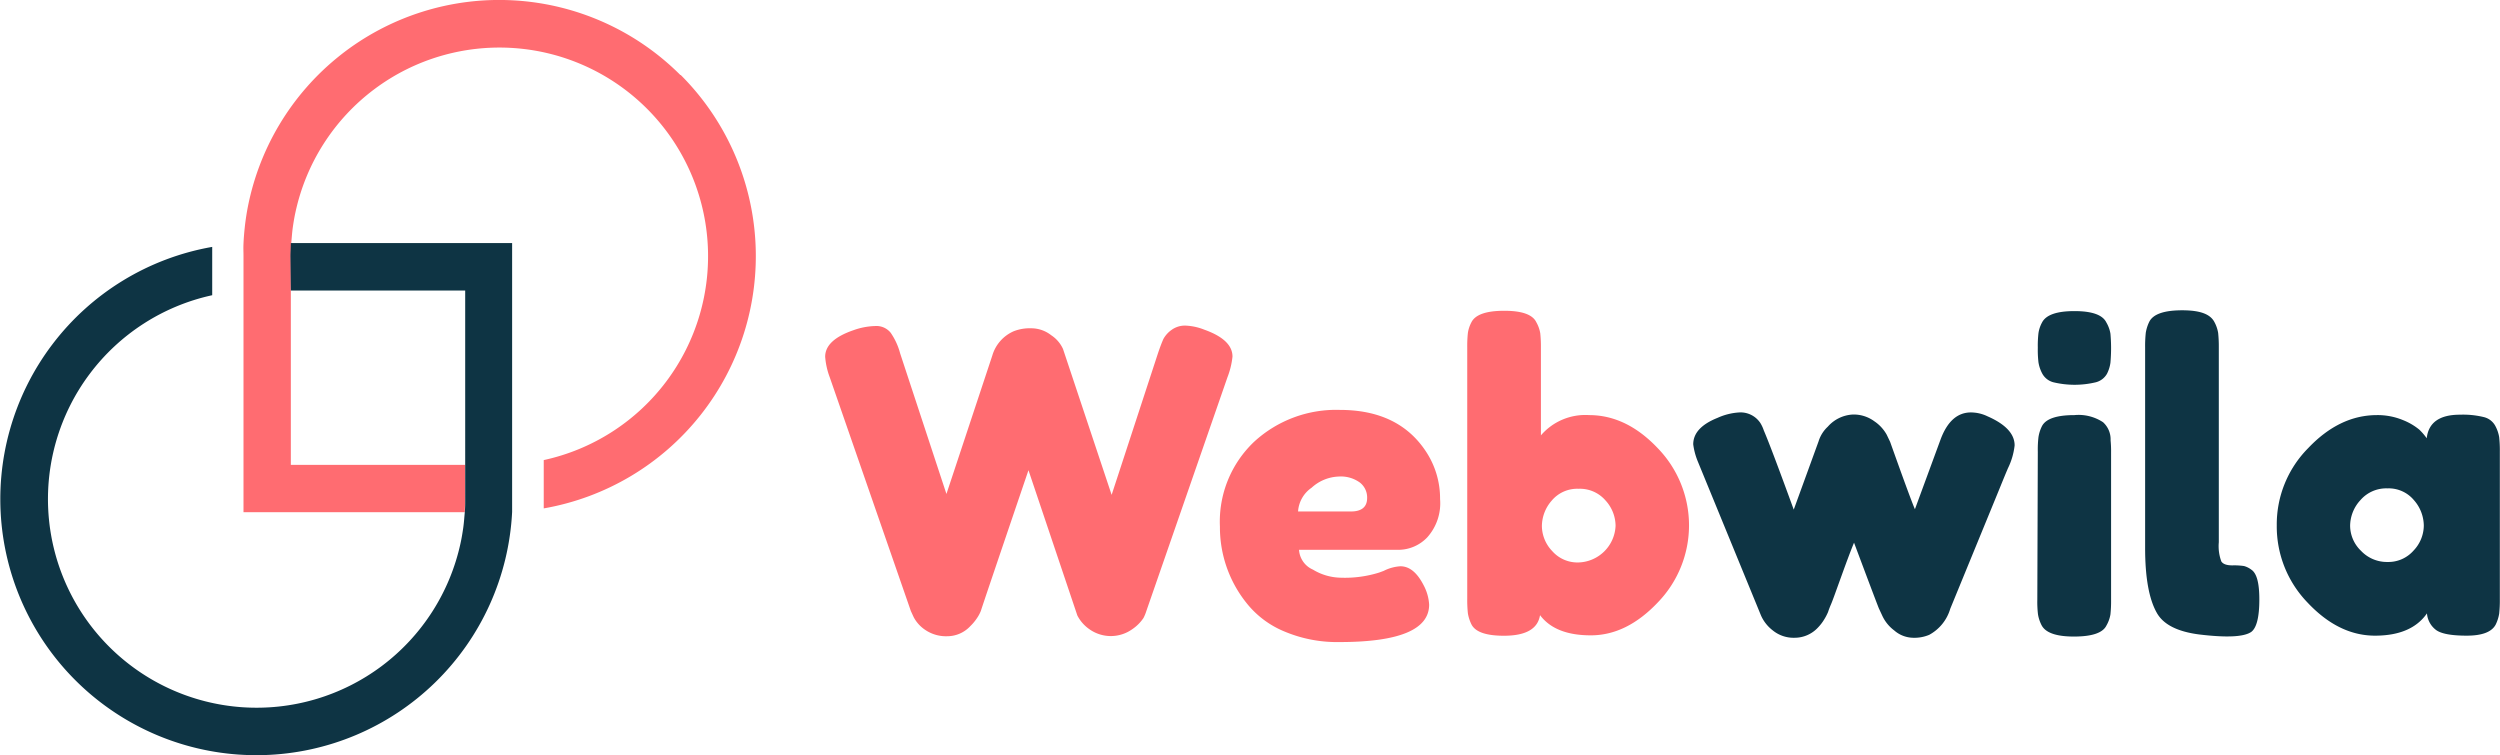
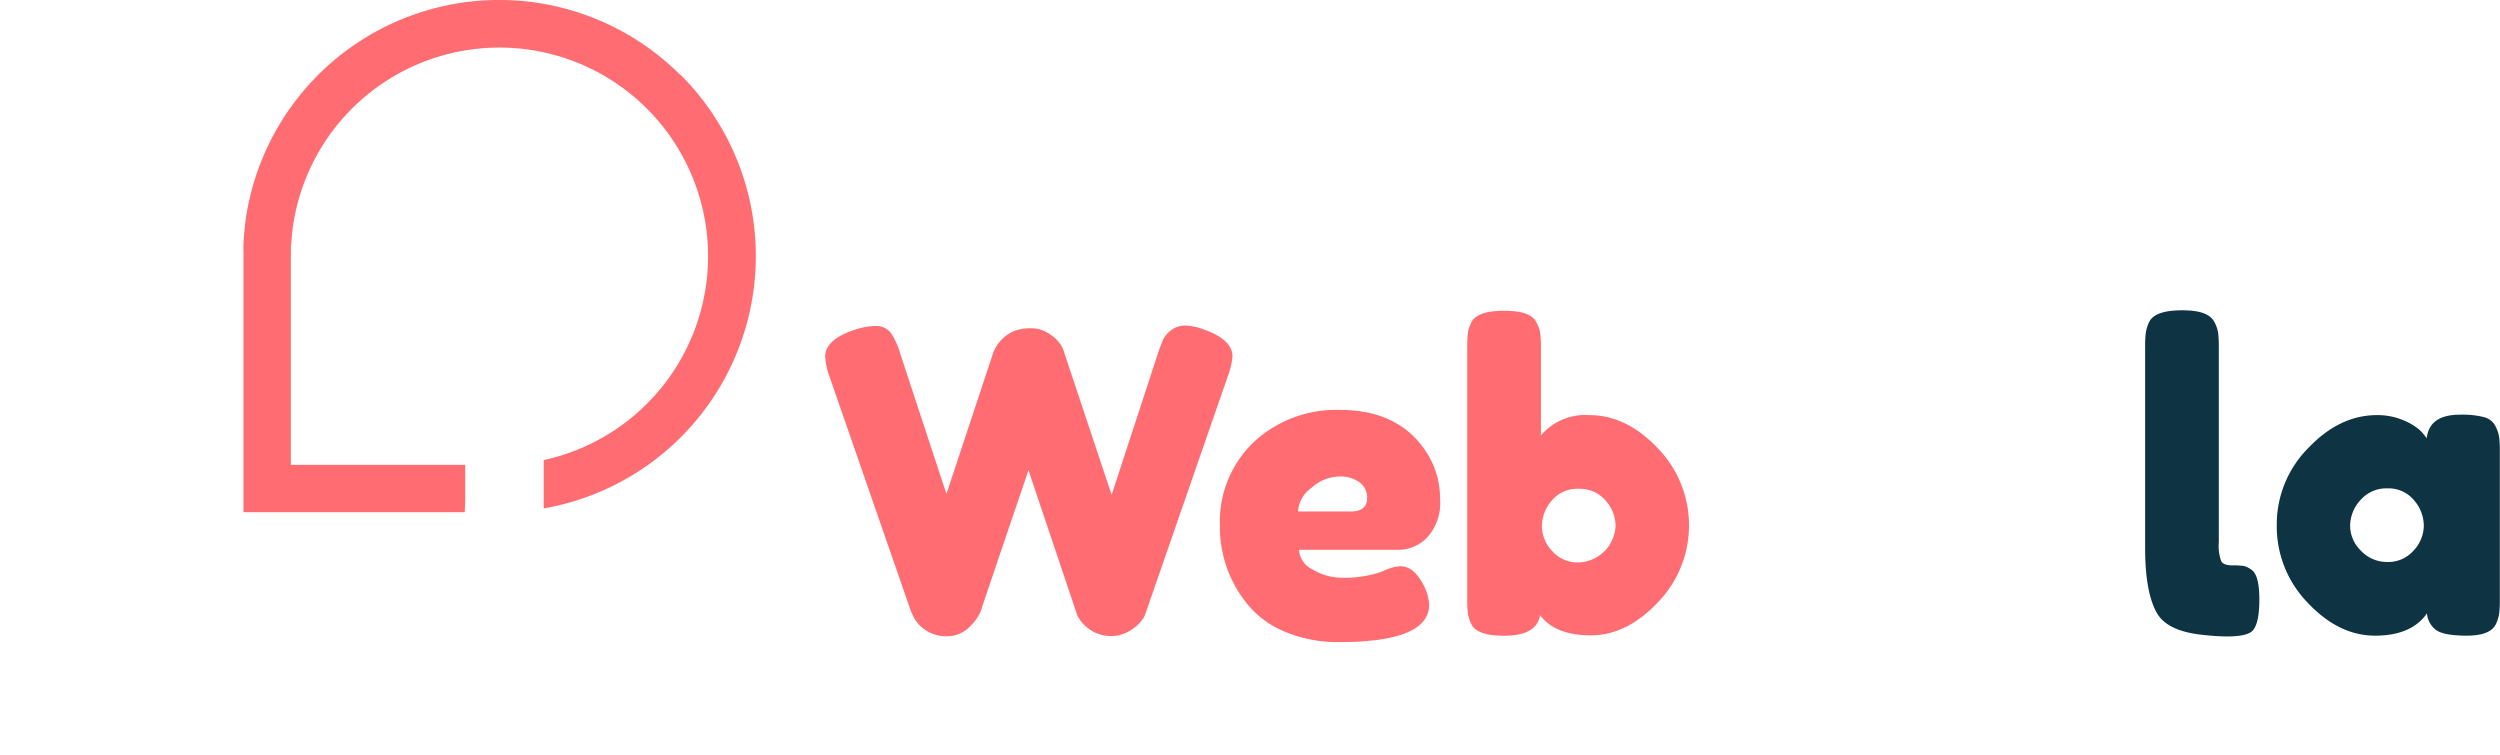
<svg xmlns="http://www.w3.org/2000/svg" id="Layer_1" data-name="Layer 1" viewBox="0 0 308.42 93.19">
  <defs>
    <style>.cls-1{fill:#ff6c71;}.cls-2{fill:#0e3444;}.cls-3{fill:none;}</style>
  </defs>
  <title>logo 5</title>
  <path class="cls-1" d="M398.69,292.18q3.48,1.24,3.48,3.32a9.87,9.87,0,0,1-.62,2.55l-10,28.82a5.46,5.46,0,0,1-.36.88,5.09,5.09,0,0,1-1.38,1.38,4.56,4.56,0,0,1-5.3,0,4.64,4.64,0,0,1-1.48-1.69L377,309.52q-5.78,17-5.87,17.35a4.62,4.62,0,0,1-.47.88,6,6,0,0,1-.83,1A3.89,3.89,0,0,1,367,330a4.56,4.56,0,0,1-2.72-.77,4.32,4.32,0,0,1-1.43-1.56l-.36-.78-10-28.82a9.11,9.11,0,0,1-.57-2.55q0-2.07,3.48-3.27a8.59,8.59,0,0,1,2.73-.52,2.26,2.26,0,0,1,1.87.83,8.14,8.14,0,0,1,1.17,2.55l5.71,17.34,5.66-17.08a4.72,4.72,0,0,1,2.65-3,5.44,5.44,0,0,1,2.15-.36,4,4,0,0,1,2.47.86,4,4,0,0,1,1.45,1.69l6,18,5.71-17.45c.27-.8.5-1.39.67-1.77a3.33,3.33,0,0,1,1-1.12,2.78,2.78,0,0,1,1.74-.54A7,7,0,0,1,398.69,292.18Z" transform="translate(-250.12 -251.51)" />
  <path class="cls-1" d="M427.78,313.08a6.3,6.3,0,0,1-1.59,4.73,4.94,4.94,0,0,1-3.5,1.53H410.38a2.85,2.85,0,0,0,1.71,2.44,6.84,6.84,0,0,0,3.43,1,14.2,14.2,0,0,0,4.73-.63l.57-.21a5.23,5.23,0,0,1,2.07-.57c1.11,0,2.06.78,2.86,2.34a5.77,5.77,0,0,1,.68,2.39q0,4.62-11.07,4.62a16.7,16.7,0,0,1-6.82-1.32,11.58,11.58,0,0,1-4.65-3.51,14.93,14.93,0,0,1-3.27-9.4A13.57,13.57,0,0,1,404.85,306a14.92,14.92,0,0,1,10.57-3.92q7.21,0,10.59,5.09A10.52,10.52,0,0,1,427.78,313.08Zm-11,1.53c1.31,0,2-.55,2-1.66a2.33,2.33,0,0,0-.91-1.92,4,4,0,0,0-2.59-.73,5.22,5.22,0,0,0-3.35,1.38,3.86,3.86,0,0,0-1.67,2.93Z" transform="translate(-250.12 -251.51)" />
  <path class="cls-1" d="M446.16,302.72q4.62,0,8.49,4.1a13.67,13.67,0,0,1,0,19q-3.84,4.06-8.25,4.07t-6.29-2.49c-.27,1.7-1.76,2.54-4.46,2.54-2.18,0-3.52-.46-4-1.4a4.87,4.87,0,0,1-.44-1.37,15.56,15.56,0,0,1-.08-1.8v-31a15.48,15.48,0,0,1,.08-1.79,4.17,4.17,0,0,1,.44-1.32q.72-1.41,4.05-1.41c2.18,0,3.5.47,3.95,1.41a4.15,4.15,0,0,1,.49,1.37,15.48,15.48,0,0,1,.08,1.79v10.8A7.22,7.22,0,0,1,446.16,302.72Zm-4.55,16.77a4.14,4.14,0,0,0,3.2,1.41,4.72,4.72,0,0,0,4.62-4.52,4.68,4.68,0,0,0-1.25-3.14,4.17,4.17,0,0,0-3.32-1.43,4.1,4.1,0,0,0-3.3,1.45,4.82,4.82,0,0,0-1.22,3.14A4.52,4.52,0,0,0,441.61,319.49Z" transform="translate(-250.12 -251.51)" />
-   <path class="cls-2" d="M495.34,302.88q3.32,1.46,3.32,3.58a8.51,8.51,0,0,1-.83,2.83c-.55,1.3-1,2.43-1.4,3.4l-5.71,13.92a5.38,5.38,0,0,1-2.6,3.22,4.72,4.72,0,0,1-2,.36,3.63,3.63,0,0,1-2.32-.91,4.75,4.75,0,0,1-1.48-1.84l-.41-.88q-.42-1.05-3.06-8.1c-.35.83-.86,2.19-1.54,4.07s-1.1,3.07-1.3,3.53-.31.78-.36.94a6.31,6.31,0,0,1-.44.86,5.7,5.7,0,0,1-.83,1.09,3.92,3.92,0,0,1-2.86,1.24,4.07,4.07,0,0,1-2.7-.91,4.73,4.73,0,0,1-1.45-1.84l-7.84-19.11a8.44,8.44,0,0,1-.52-2c0-1.38,1-2.47,3-3.27a7.56,7.56,0,0,1,2.7-.67,2.93,2.93,0,0,1,2.59,1.32,4.37,4.37,0,0,1,.42.91q.89,2.07,3.69,9.76l3.06-8.41a4.13,4.13,0,0,1,1.14-1.82,4.41,4.41,0,0,1,3.07-1.5,4.29,4.29,0,0,1,2.67.83,4.82,4.82,0,0,1,1.53,1.66l.42.88q2.59,7.27,3.06,8.31l3.17-8.62c.83-2.22,2.08-3.32,3.74-3.32A4.8,4.8,0,0,1,495.34,302.88Z" transform="translate(-250.12 -251.51)" />
-   <path class="cls-2" d="M510.06,297.61a2.21,2.21,0,0,1-1.38,1.06,11.23,11.23,0,0,1-5.24,0,2.19,2.19,0,0,1-1.38-1.09,4.37,4.37,0,0,1-.46-1.38,13.3,13.3,0,0,1-.08-1.79,13.49,13.49,0,0,1,.08-1.79,3.93,3.93,0,0,1,.44-1.32q.72-1.41,4-1.41c2.18,0,3.49.47,3.94,1.41a4,4,0,0,1,.5,1.37,20.18,20.18,0,0,1,0,3.59A4.28,4.28,0,0,1,510.06,297.61Zm-8.54,9.63a13.3,13.3,0,0,1,.08-1.79,4.53,4.53,0,0,1,.44-1.38q.72-1.35,4-1.35a5.48,5.48,0,0,1,3.53.88,2.85,2.85,0,0,1,.93,2.24,13.89,13.89,0,0,1,.06,1.5v18.18a15.36,15.36,0,0,1-.08,1.79,4.09,4.09,0,0,1-.5,1.38q-.67,1.35-4,1.35c-2.19,0-3.52-.47-4-1.41a4.47,4.47,0,0,1-.44-1.35,13.26,13.26,0,0,1-.08-1.81Z" transform="translate(-250.12 -251.51)" />
  <path class="cls-2" d="M514.76,294.36a15.36,15.36,0,0,1,.08-1.79,4.83,4.83,0,0,1,.44-1.38c.48-.93,1.83-1.4,4.05-1.4s3.43.47,3.95,1.4a4.28,4.28,0,0,1,.49,1.4,16.34,16.34,0,0,1,.08,1.82v24a5.41,5.41,0,0,0,.31,2.36c.21.33.66.49,1.37.49a8.46,8.46,0,0,1,1.43.08,2.67,2.67,0,0,1,.89.44c.69.45,1,1.68,1,3.69,0,2.18-.34,3.51-1,4q-1.35.93-6.44.31-4-.52-5.2-2.65-1.46-2.55-1.45-8.1Z" transform="translate(-250.12 -251.51)" />
  <path class="cls-2" d="M549.5,305.58q.32-2.91,4.1-2.91a10.76,10.76,0,0,1,3,.31,2.19,2.19,0,0,1,1.37,1.09,4.42,4.42,0,0,1,.47,1.38,15.24,15.24,0,0,1,.08,1.79v18.17a15.56,15.56,0,0,1-.08,1.8,4.87,4.87,0,0,1-.44,1.37c-.49.9-1.67,1.35-3.56,1.35s-3.15-.23-3.79-.7a2.83,2.83,0,0,1-1.12-2.05c-1.28,1.84-3.42,2.75-6.41,2.75s-5.77-1.36-8.34-4.1A13.51,13.51,0,0,1,531,316.3a13.36,13.36,0,0,1,3.87-9.5q3.87-4.08,8.49-4.08a8.18,8.18,0,0,1,3.22.62,7.52,7.52,0,0,1,2,1.17A7.23,7.23,0,0,1,549.5,305.58Zm-9.45,10.8a4.32,4.32,0,0,0,1.35,3.09,4.4,4.4,0,0,0,3.27,1.37,4.13,4.13,0,0,0,3.2-1.4,4.52,4.52,0,0,0,1.27-3.09,4.82,4.82,0,0,0-1.22-3.14,4.06,4.06,0,0,0-3.27-1.45,4.21,4.21,0,0,0-3.33,1.45A4.72,4.72,0,0,0,540.05,316.38Z" transform="translate(-250.12 -251.51)" />
  <polygon class="cls-3" points="57.35 53.49 57.35 35.84 39.7 35.84 37.77 35.84 35.84 35.84 35.84 39.7 35.84 57.35 55.42 57.35 57.35 57.35 57.35 55.42 57.35 53.49" />
  <path class="cls-1" d="M334.05,260.76a31.6,31.6,0,0,0-53.47,16.9c-.11.65-.2,1.29-.27,1.95s-.12,1.28-.15,1.93,0,1,0,1.56v31.6h27.3c0-.53.05-1.06.05-1.6v-4.24H286V283.1c0-.53,0-1.07.05-1.59s.1-1.29.19-1.93.2-1.3.34-1.93a25.74,25.74,0,1,1,30.62,30.62v4.83c0,.38,0,.76,0,1.13a31.59,31.59,0,0,0,16.9-53.47Z" transform="translate(-250.12 -251.51)" />
-   <path class="cls-2" d="M286,287.35h21.51V313.1c0,.54,0,1.07-.05,1.6s-.1,1.29-.19,1.92-.2,1.3-.34,1.93a25.74,25.74,0,1,1-30.63-30.62V283.1c0-.38,0-.76,0-1.13a31.59,31.59,0,1,0,37,32.69l0-.76c0-.13,0-.27,0-.41v-.39h0V281.5H286c0,.52-.05,1.06-.05,1.59Z" transform="translate(-250.12 -251.51)" />
</svg>